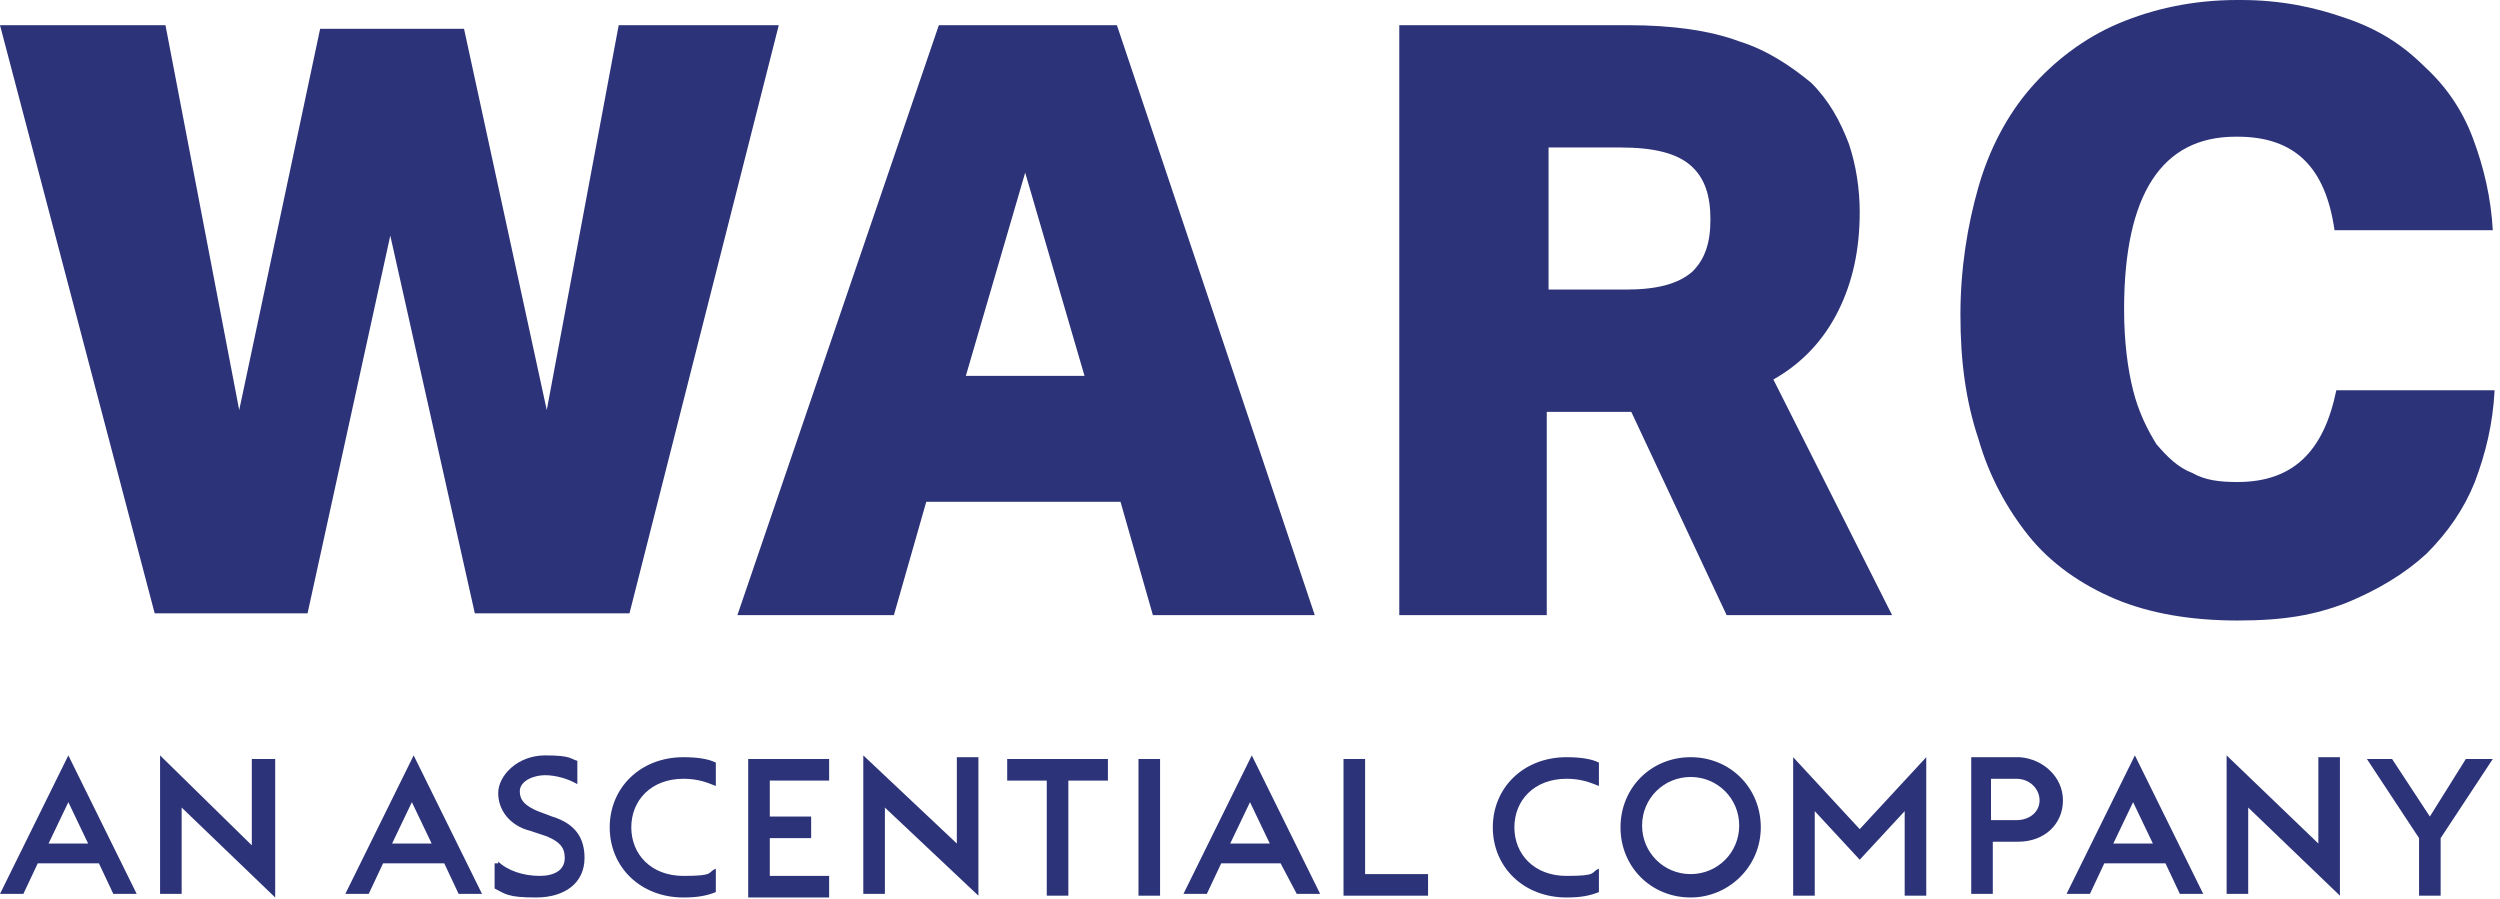
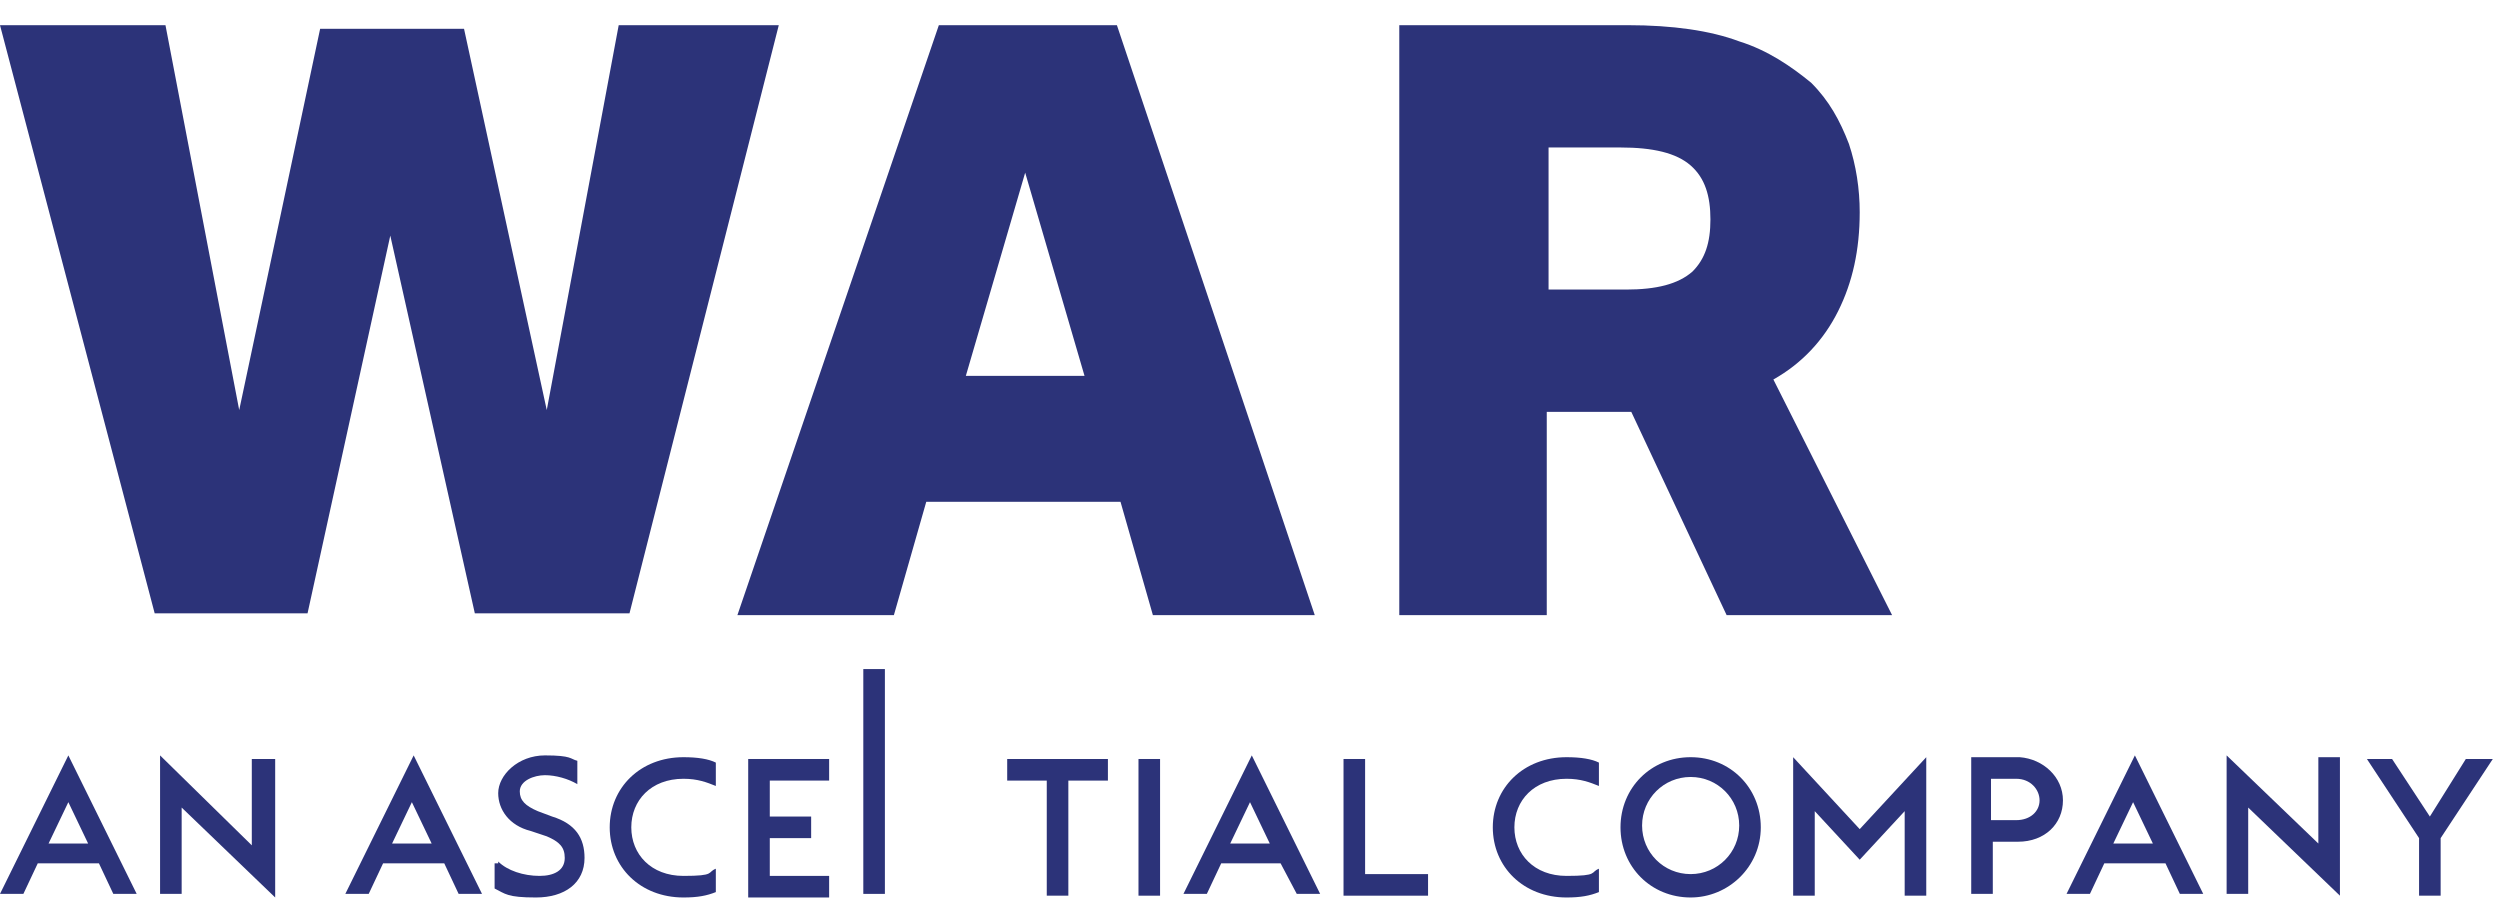
<svg xmlns="http://www.w3.org/2000/svg" version="1.1" id="Layer_1" x="0px" y="0px" viewBox="0 0 139 50" style="enable-background:new 0 0 139 50;" xml:space="preserve">
  <style type="text/css">
	.st0{fill:#2C3379;}
	.st1{fill-rule:evenodd;clip-rule:evenodd;fill:#2C3379;}
</style>
  <path class="st0" d="M34.4,1.4l-4,21.4L25.8,1.6h-8l-4.5,21.2L9.2,1.4H0l8.6,32.7h8.5l4.6-21l4.7,21H35l8.3-32.7H34.4z" />
  <path class="st1" d="M57,9.6l3.3,11.3h-6.6L57,9.6z M52.2,1.4L41,34.2h8.7l1.8-6.3h10.8l1.8,6.3h9L62.1,1.4H52.2L52.2,1.4z" />
  <path class="st1" d="M103.4,11.8c0,2.1-0.4,3.9-1.2,5.5c-0.8,1.6-2,2.9-3.6,3.8l6.6,13.1H96l-5.3-11.3h-4.7v11.3h-8.2V1.4h12.7  c2.5,0,4.6,0.3,6.2,0.9c1.6,0.5,2.9,1.4,4,2.3c1,1,1.6,2.1,2.1,3.4C103.2,9.2,103.4,10.5,103.4,11.8L103.4,11.8z M86.2,16.1h4.2  c1.7,0,2.9-0.3,3.7-1c0.7-0.7,1-1.6,1-2.9S94.8,9.9,94,9.2c-0.8-0.7-2.1-1-3.9-1h-4V16.1z" />
-   <path class="st1" d="M124.4,26.8c-1,0-1.8-0.1-2.5-0.5c-0.8-0.3-1.4-0.9-2-1.6c-0.5-0.8-1-1.8-1.3-3c-0.3-1.2-0.5-2.7-0.5-4.5  c0-6.4,2.1-9.6,6.2-9.6h0.1c3.2,0,4.9,1.7,5.4,5.2h8.8c-0.1-1.8-0.5-3.5-1.1-5.1c-0.6-1.6-1.5-2.9-2.7-4c-1.2-1.2-2.6-2.1-4.4-2.7  c-1.7-0.6-3.6-1-5.8-1c0,0,0,0-0.1,0c0,0-0.1,0-0.1,0c-2.5,0-4.7,0.5-6.6,1.3c-1.9,0.8-3.6,2.1-4.9,3.6c-1.3,1.5-2.3,3.4-2.9,5.5  c-0.6,2.1-1,4.5-1,7.1s0.3,4.8,1,6.9c0.6,2.1,1.6,3.9,2.8,5.4c1.2,1.5,2.9,2.7,4.8,3.5c1.9,0.8,4.2,1.2,6.8,1.2c2.6,0,4.3-0.3,6.1-1  c1.7-0.7,3.2-1.6,4.4-2.7c1.2-1.2,2.1-2.5,2.7-4c0.6-1.6,1-3.2,1.1-5.1h-8.8C129.2,25.1,127.5,26.8,124.4,26.8" />
  <path class="st0" d="M2.1,48l-0.8,1.7H0l3.8-7.7l3.8,7.7H6.3L5.5,48H2.1z M3.8,44.6l-1.1,2.3h2.2L3.8,44.6z" />
  <path class="st0" d="M10.1,44.9v4.8H8.9v-7.7L14,47v-4.8h1.3v7.7L10.1,44.9z" />
  <path class="st0" d="M21.3,48l-0.8,1.7h-1.3l3.8-7.7l3.8,7.7h-1.3L24.7,48H21.3L21.3,48z M22.9,44.6l-1.1,2.3H24L22.9,44.6z" />
  <path class="st0" d="M27.7,47.9c0.5,0.5,1.4,0.8,2.3,0.8c0.8,0,1.4-0.3,1.4-1c0-0.6-0.3-0.9-1-1.2l-0.9-0.3  c-1.2-0.3-1.8-1.2-1.8-2.1c0-1,1.1-2.1,2.6-2.1c1.5,0,1.4,0.2,1.8,0.3v1.3c-0.5-0.3-1.2-0.5-1.8-0.5c-0.6,0-1.4,0.3-1.4,0.9  c0,0.5,0.3,0.8,1,1.1l0.8,0.3c1.3,0.4,1.8,1.2,1.8,2.3c0,1.4-1.1,2.2-2.7,2.2c-1.6,0-1.7-0.2-2.3-0.5v-1.4H27.7z" />
  <path class="st0" d="M38,42.1c0.8,0,1.4,0.1,1.8,0.3v1.3c-0.5-0.2-1-0.4-1.8-0.4c-1.8,0-2.9,1.2-2.9,2.7c0,1.5,1.1,2.7,2.9,2.7  s1.3-0.2,1.8-0.4v1.3c-0.5,0.2-1,0.3-1.8,0.3c-2.4,0-4.1-1.7-4.1-3.9c0-2.2,1.7-3.9,4.1-3.9" />
  <path class="st0" d="M41.6,42.2h4.5v1.2h-3.3v2h2.3v1.2h-2.3v2.1h3.3v1.2h-4.5V42.2z" />
-   <path class="st0" d="M49.2,44.9v4.8H48v-7.7l5.2,4.9v-4.8h1.2v7.7L49.2,44.9z" />
+   <path class="st0" d="M49.2,44.9v4.8H48v-7.7v-4.8h1.2v7.7L49.2,44.9z" />
  <path class="st0" d="M58.2,43.4H56v-1.2h5.6v1.2h-2.2v6.4h-1.2V43.4z" />
  <path class="st0" d="M64.5,42.2h-1.2v7.6h1.2V42.2z" />
  <path class="st0" d="M67.9,48l-0.8,1.7h-1.3l3.8-7.7l3.8,7.7h-1.3L71.2,48H67.9L67.9,48z M69.5,44.6l-1.1,2.3h2.2L69.5,44.6z" />
  <path class="st0" d="M74.7,42.2h1.2v6.4h3.5v1.2h-4.7V42.2z" />
  <path class="st0" d="M87.1,42.1c0.8,0,1.4,0.1,1.8,0.3v1.3c-0.5-0.2-1-0.4-1.8-0.4c-1.8,0-2.9,1.2-2.9,2.7c0,1.5,1.1,2.7,2.9,2.7  s1.3-0.2,1.8-0.4v1.3c-0.5,0.2-1,0.3-1.8,0.3c-2.4,0-4.1-1.7-4.1-3.9c0-2.2,1.7-3.9,4.1-3.9" />
  <path class="st0" d="M94,49.9c-2.2,0-3.9-1.7-3.9-3.9c0-2.2,1.7-3.9,3.9-3.9c2.2,0,3.9,1.7,3.9,3.9C97.9,48.2,96.1,49.9,94,49.9z   M94,48.6c1.5,0,2.7-1.2,2.7-2.7c0-1.5-1.2-2.7-2.7-2.7c-1.5,0-2.7,1.2-2.7,2.7C91.3,47.4,92.5,48.6,94,48.6z" />
  <path class="st0" d="M99.7,42.1l3.7,4l3.7-4v7.7h-1.2v-4.7l-2.5,2.7l-2.5-2.7v4.7h-1.2V42.1z" />
  <path class="st0" d="M114.7,44.5c0,1.3-1,2.3-2.5,2.3h-1.4v2.9h-1.2v-7.6h2.7C113.6,42.2,114.7,43.2,114.7,44.5z M113.4,44.5  c0-0.6-0.5-1.2-1.3-1.2h-1.4v2.3h1.4C112.9,45.6,113.4,45.1,113.4,44.5" />
  <path class="st0" d="M117,48l-0.8,1.7h-1.3l3.8-7.7l3.8,7.7h-1.3l-0.8-1.7H117L117,48z M118.6,44.6l-1.1,2.3h2.2L118.6,44.6z" />
  <path class="st0" d="M125,44.9v4.8h-1.2v-7.7l5.1,4.9v-4.8h1.2v7.7L125,44.9z" />
  <path class="st0" d="M134.5,46.6l-2.9-4.4h1.4l2.1,3.2l2-3.2h1.5l-2.9,4.4v3.2h-1.2V46.6z" />
</svg>